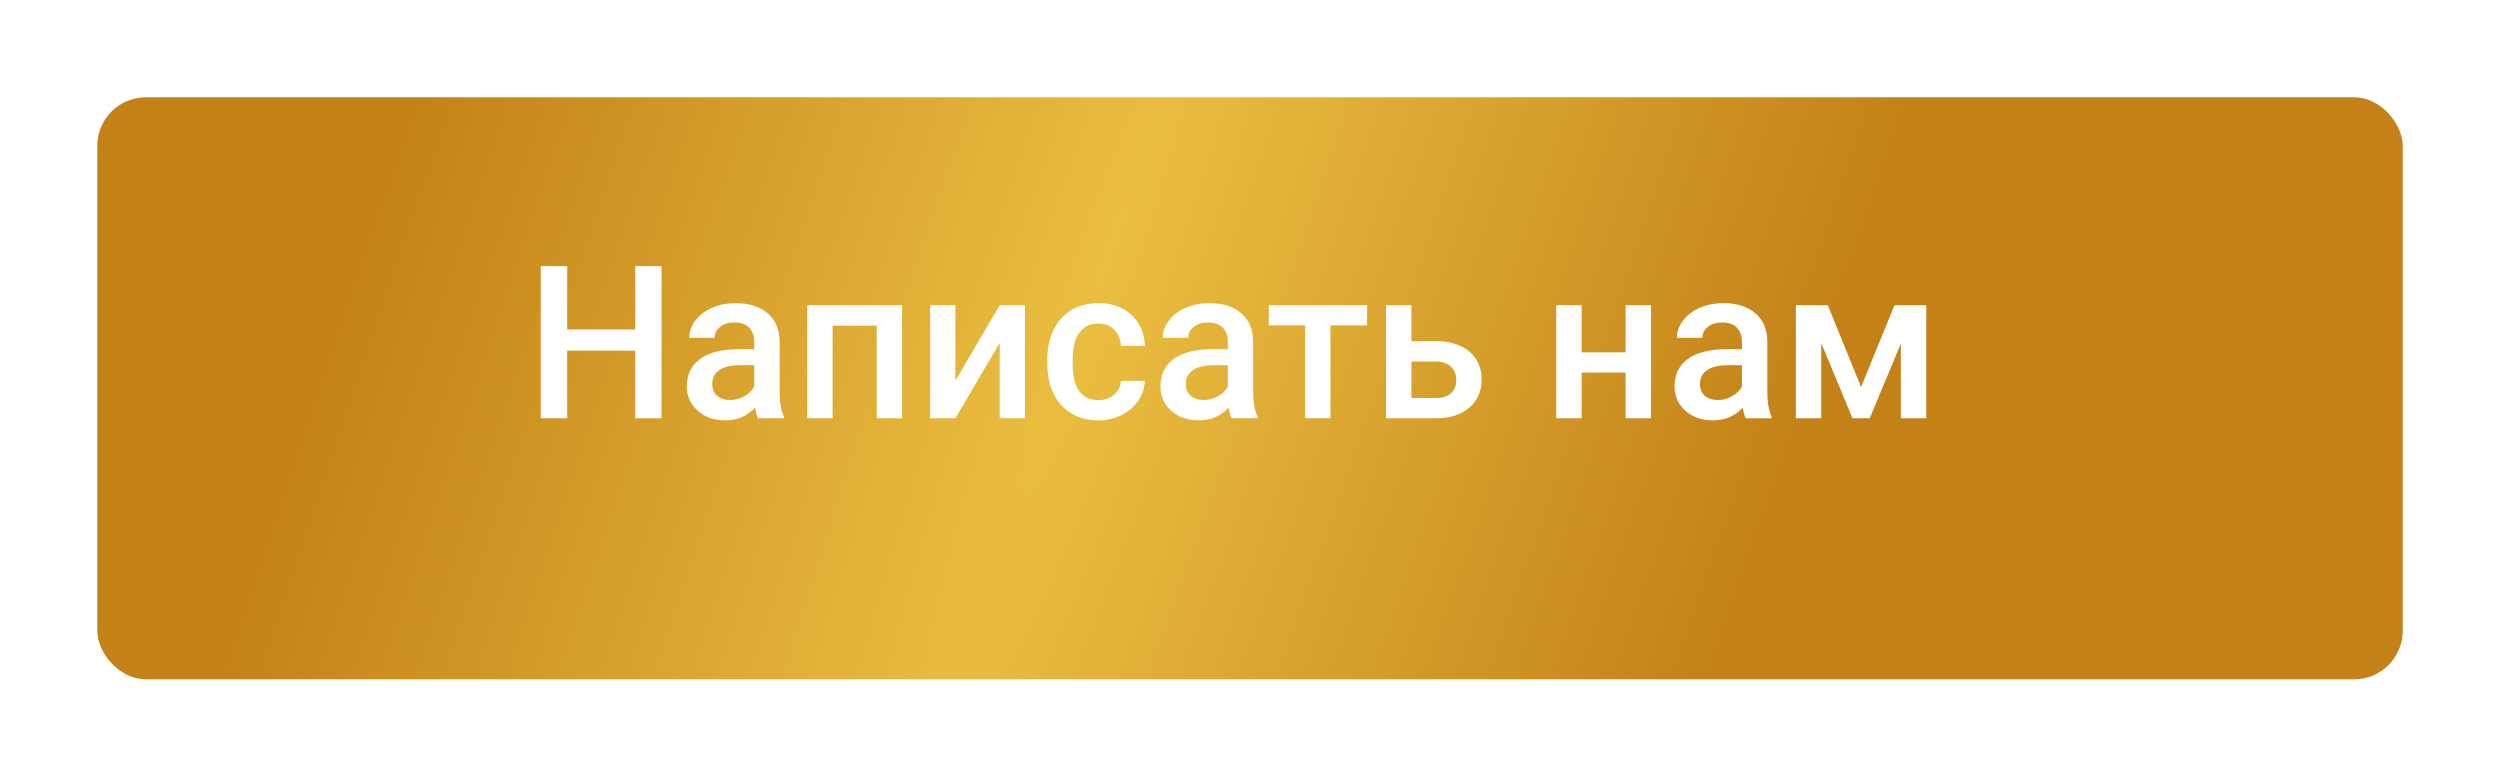
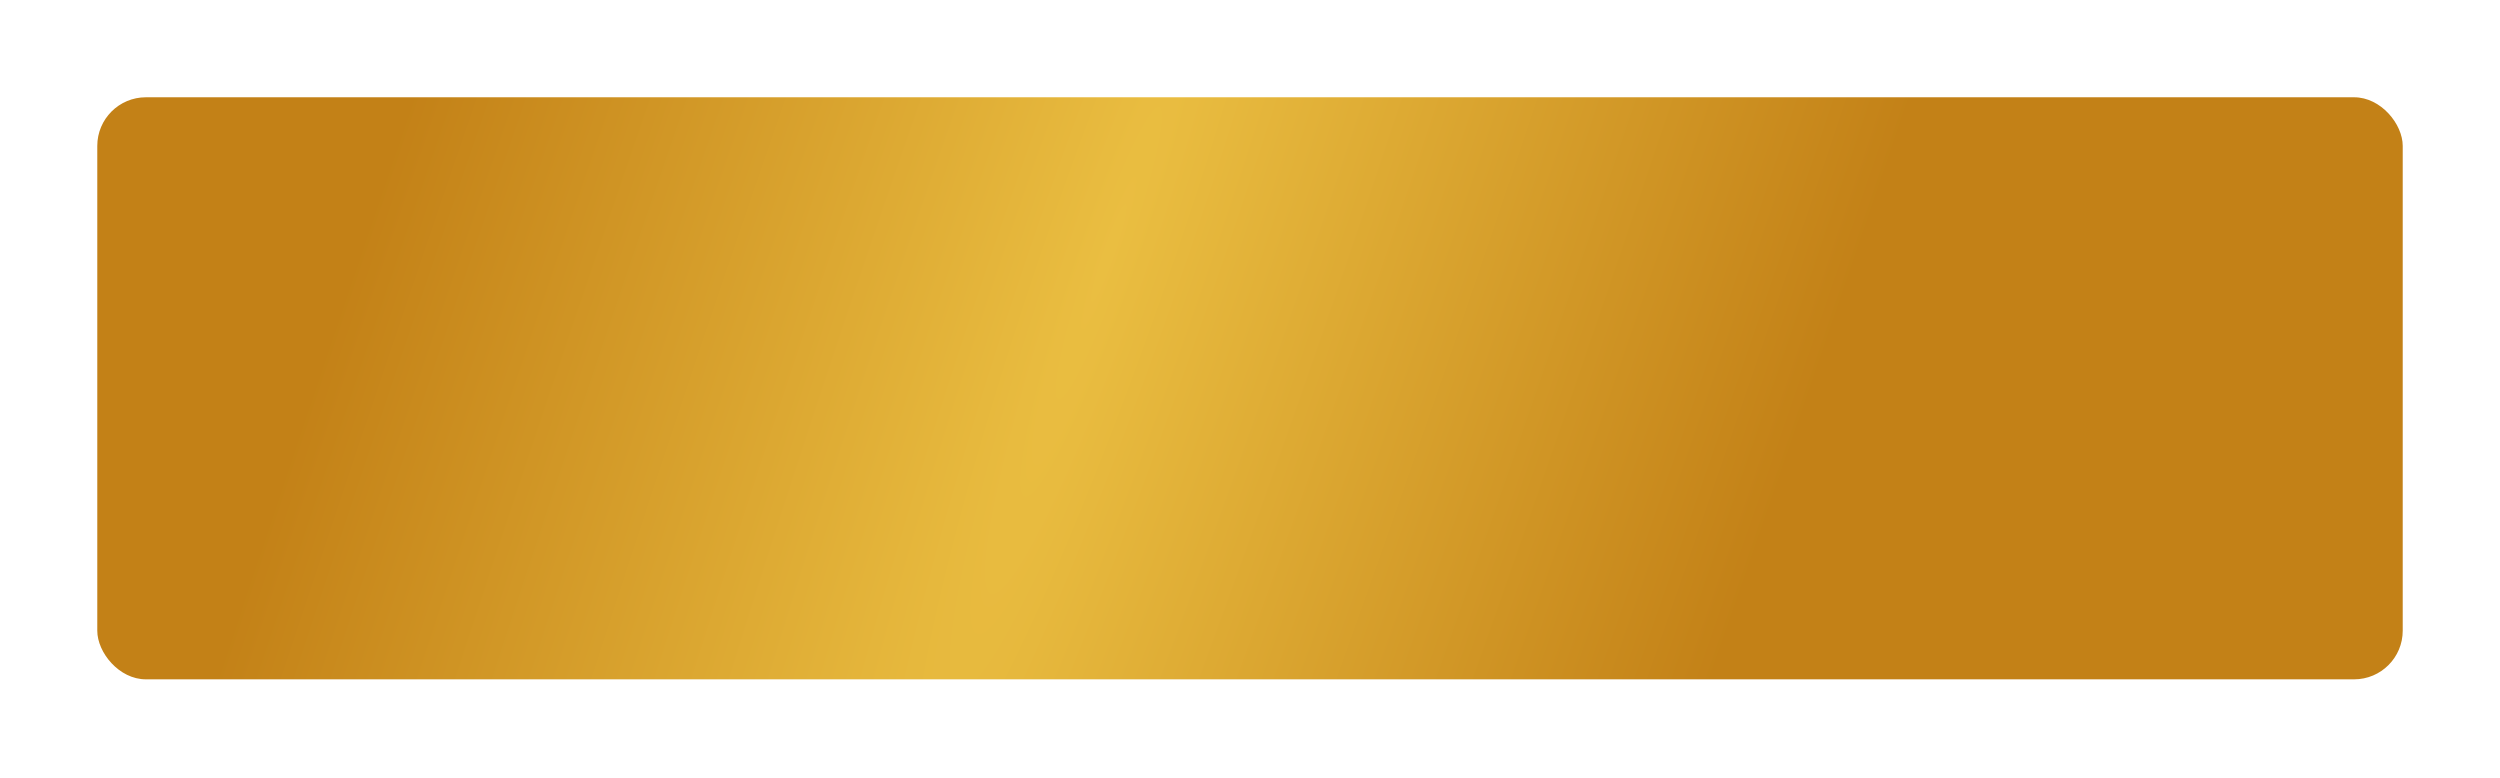
<svg xmlns="http://www.w3.org/2000/svg" width="257" height="80" viewBox="0 0 257 80" fill="none">
  <g filter="url(#filter0_d)">
    <rect x="8" y="6" width="237" height="59.836" rx="5" fill="url(#paint0_radial)" />
  </g>
-   <path d="M68.008 43H65.301V36.05H58.308V43H55.59V27.359H58.308V33.869H65.301V27.359H68.008V43ZM77.923 43C77.808 42.778 77.708 42.416 77.622 41.915C76.791 42.782 75.774 43.215 74.571 43.215C73.404 43.215 72.451 42.882 71.714 42.216C70.976 41.55 70.607 40.726 70.607 39.745C70.607 38.506 71.066 37.557 71.982 36.898C72.906 36.232 74.224 35.899 75.936 35.899H77.536V35.137C77.536 34.535 77.368 34.055 77.031 33.697C76.695 33.332 76.183 33.149 75.495 33.149C74.901 33.149 74.414 33.3 74.034 33.601C73.655 33.894 73.465 34.27 73.465 34.728H70.855C70.855 34.091 71.066 33.497 71.488 32.945C71.911 32.387 72.484 31.95 73.207 31.635C73.938 31.32 74.75 31.162 75.645 31.162C77.006 31.162 78.091 31.506 78.9 32.193C79.71 32.874 80.125 33.833 80.147 35.072V40.315C80.147 41.36 80.293 42.194 80.587 42.817V43H77.923ZM75.055 41.12C75.57 41.12 76.054 40.995 76.505 40.744C76.963 40.493 77.307 40.157 77.536 39.734V37.543H76.129C75.162 37.543 74.435 37.711 73.948 38.048C73.461 38.384 73.218 38.861 73.218 39.477C73.218 39.978 73.382 40.379 73.712 40.68C74.049 40.973 74.496 41.12 75.055 41.12ZM92.736 43H90.126V33.482H85.593V43H82.982V31.377H92.736V43ZM102.77 31.377H105.369V43H102.77V35.244L98.215 43H95.615V31.377H98.215V39.133L102.77 31.377ZM112.921 41.131C113.573 41.131 114.113 40.941 114.543 40.562C114.973 40.182 115.202 39.713 115.23 39.154H117.69C117.662 39.878 117.436 40.554 117.014 41.185C116.591 41.808 116.018 42.302 115.295 42.667C114.572 43.032 113.791 43.215 112.953 43.215C111.327 43.215 110.038 42.688 109.086 41.636C108.133 40.583 107.657 39.129 107.657 37.274V37.006C107.657 35.237 108.13 33.823 109.075 32.763C110.021 31.696 111.31 31.162 112.942 31.162C114.325 31.162 115.449 31.567 116.315 32.376C117.189 33.178 117.647 34.234 117.69 35.545H115.23C115.202 34.879 114.973 34.331 114.543 33.901C114.12 33.472 113.58 33.257 112.921 33.257C112.076 33.257 111.424 33.565 110.966 34.181C110.507 34.789 110.275 35.717 110.268 36.963V37.382C110.268 38.642 110.493 39.584 110.944 40.207C111.403 40.823 112.062 41.131 112.921 41.131ZM126.606 43C126.492 42.778 126.392 42.416 126.306 41.915C125.475 42.782 124.458 43.215 123.255 43.215C122.088 43.215 121.135 42.882 120.397 42.216C119.66 41.55 119.291 40.726 119.291 39.745C119.291 38.506 119.749 37.557 120.666 36.898C121.59 36.232 122.908 35.899 124.619 35.899H126.22V35.137C126.22 34.535 126.051 34.055 125.715 33.697C125.378 33.332 124.866 33.149 124.179 33.149C123.584 33.149 123.097 33.3 122.718 33.601C122.338 33.894 122.148 34.27 122.148 34.728H119.538C119.538 34.091 119.749 33.497 120.172 32.945C120.594 32.387 121.167 31.95 121.891 31.635C122.621 31.32 123.434 31.162 124.329 31.162C125.69 31.162 126.775 31.506 127.584 32.193C128.393 32.874 128.809 33.833 128.83 35.072V40.315C128.83 41.36 128.977 42.194 129.271 42.817V43H126.606ZM123.738 41.12C124.254 41.12 124.737 40.995 125.188 40.744C125.647 40.493 125.991 40.157 126.22 39.734V37.543H124.812C123.846 37.543 123.119 37.711 122.632 38.048C122.145 38.384 121.901 38.861 121.901 39.477C121.901 39.978 122.066 40.379 122.396 40.68C122.732 40.973 123.18 41.12 123.738 41.12ZM140.539 33.45H136.769V43H134.158V33.45H130.431V31.377H140.539V33.45ZM145.094 35.072H147.65C148.603 35.072 149.434 35.237 150.143 35.566C150.852 35.896 151.389 36.358 151.754 36.952C152.126 37.547 152.312 38.238 152.312 39.025C152.312 40.221 151.89 41.181 151.045 41.904C150.2 42.628 149.076 42.993 147.672 43H142.483V31.377H145.094V35.072ZM145.094 37.167V40.916H147.64C148.277 40.916 148.778 40.758 149.144 40.443C149.516 40.121 149.702 39.666 149.702 39.079C149.702 38.492 149.52 38.03 149.154 37.693C148.796 37.35 148.309 37.174 147.693 37.167H145.094ZM169.726 43H167.115V38.306H162.593V43H159.982V31.377H162.593V36.222H167.115V31.377H169.726V43ZM179.458 43C179.343 42.778 179.243 42.416 179.157 41.915C178.326 42.782 177.31 43.215 176.106 43.215C174.939 43.215 173.987 42.882 173.249 42.216C172.511 41.55 172.143 40.726 172.143 39.745C172.143 38.506 172.601 37.557 173.518 36.898C174.441 36.232 175.759 35.899 177.471 35.899H179.071V35.137C179.071 34.535 178.903 34.055 178.566 33.697C178.23 33.332 177.718 33.149 177.03 33.149C176.436 33.149 175.949 33.3 175.569 33.601C175.19 33.894 175 34.27 175 34.728H172.39C172.39 34.091 172.601 33.497 173.023 32.945C173.446 32.387 174.019 31.95 174.742 31.635C175.473 31.32 176.285 31.162 177.181 31.162C178.541 31.162 179.626 31.506 180.436 32.193C181.245 32.874 181.66 33.833 181.682 35.072V40.315C181.682 41.36 181.828 42.194 182.122 42.817V43H179.458ZM176.59 41.12C177.105 41.12 177.589 40.995 178.04 40.744C178.498 40.493 178.842 40.157 179.071 39.734V37.543H177.664C176.697 37.543 175.97 37.711 175.483 38.048C174.996 38.384 174.753 38.861 174.753 39.477C174.753 39.978 174.918 40.379 175.247 40.68C175.584 40.973 176.031 41.12 176.59 41.12ZM191.317 39.788L194.755 31.377H198.021V43H195.41V35.309L192.209 43H190.437L187.225 35.266V43H184.614V31.377H187.901L191.317 39.788Z" fill="white" />
  <defs>
    <filter id="filter0_d" x="0" y="0" width="257" height="79.836" filterUnits="userSpaceOnUse" color-interpolation-filters="sRGB">
      <feFlood flood-opacity="0" result="BackgroundImageFix" />
      <feColorMatrix in="SourceAlpha" type="matrix" values="0 0 0 0 0 0 0 0 0 0 0 0 0 0 0 0 0 0 127 0" />
      <feOffset dx="2" dy="4" />
      <feGaussianBlur stdDeviation="5" />
      <feColorMatrix type="matrix" values="0 0 0 0 0 0 0 0 0 0 0 0 0 0 0 0 0 0 0.25 0" />
      <feBlend mode="normal" in2="BackgroundImageFix" result="effect1_dropShadow" />
      <feBlend mode="normal" in="SourceGraphic" in2="effect1_dropShadow" result="shape" />
    </filter>
    <radialGradient id="paint0_radial" cx="0" cy="0" r="1" gradientUnits="userSpaceOnUse" gradientTransform="translate(112.246 21.176) rotate(18.987) scale(73.299 655.553)">
      <stop stop-color="#EABE41" />
      <stop offset="1" stop-color="#C38117" />
    </radialGradient>
  </defs>
</svg>